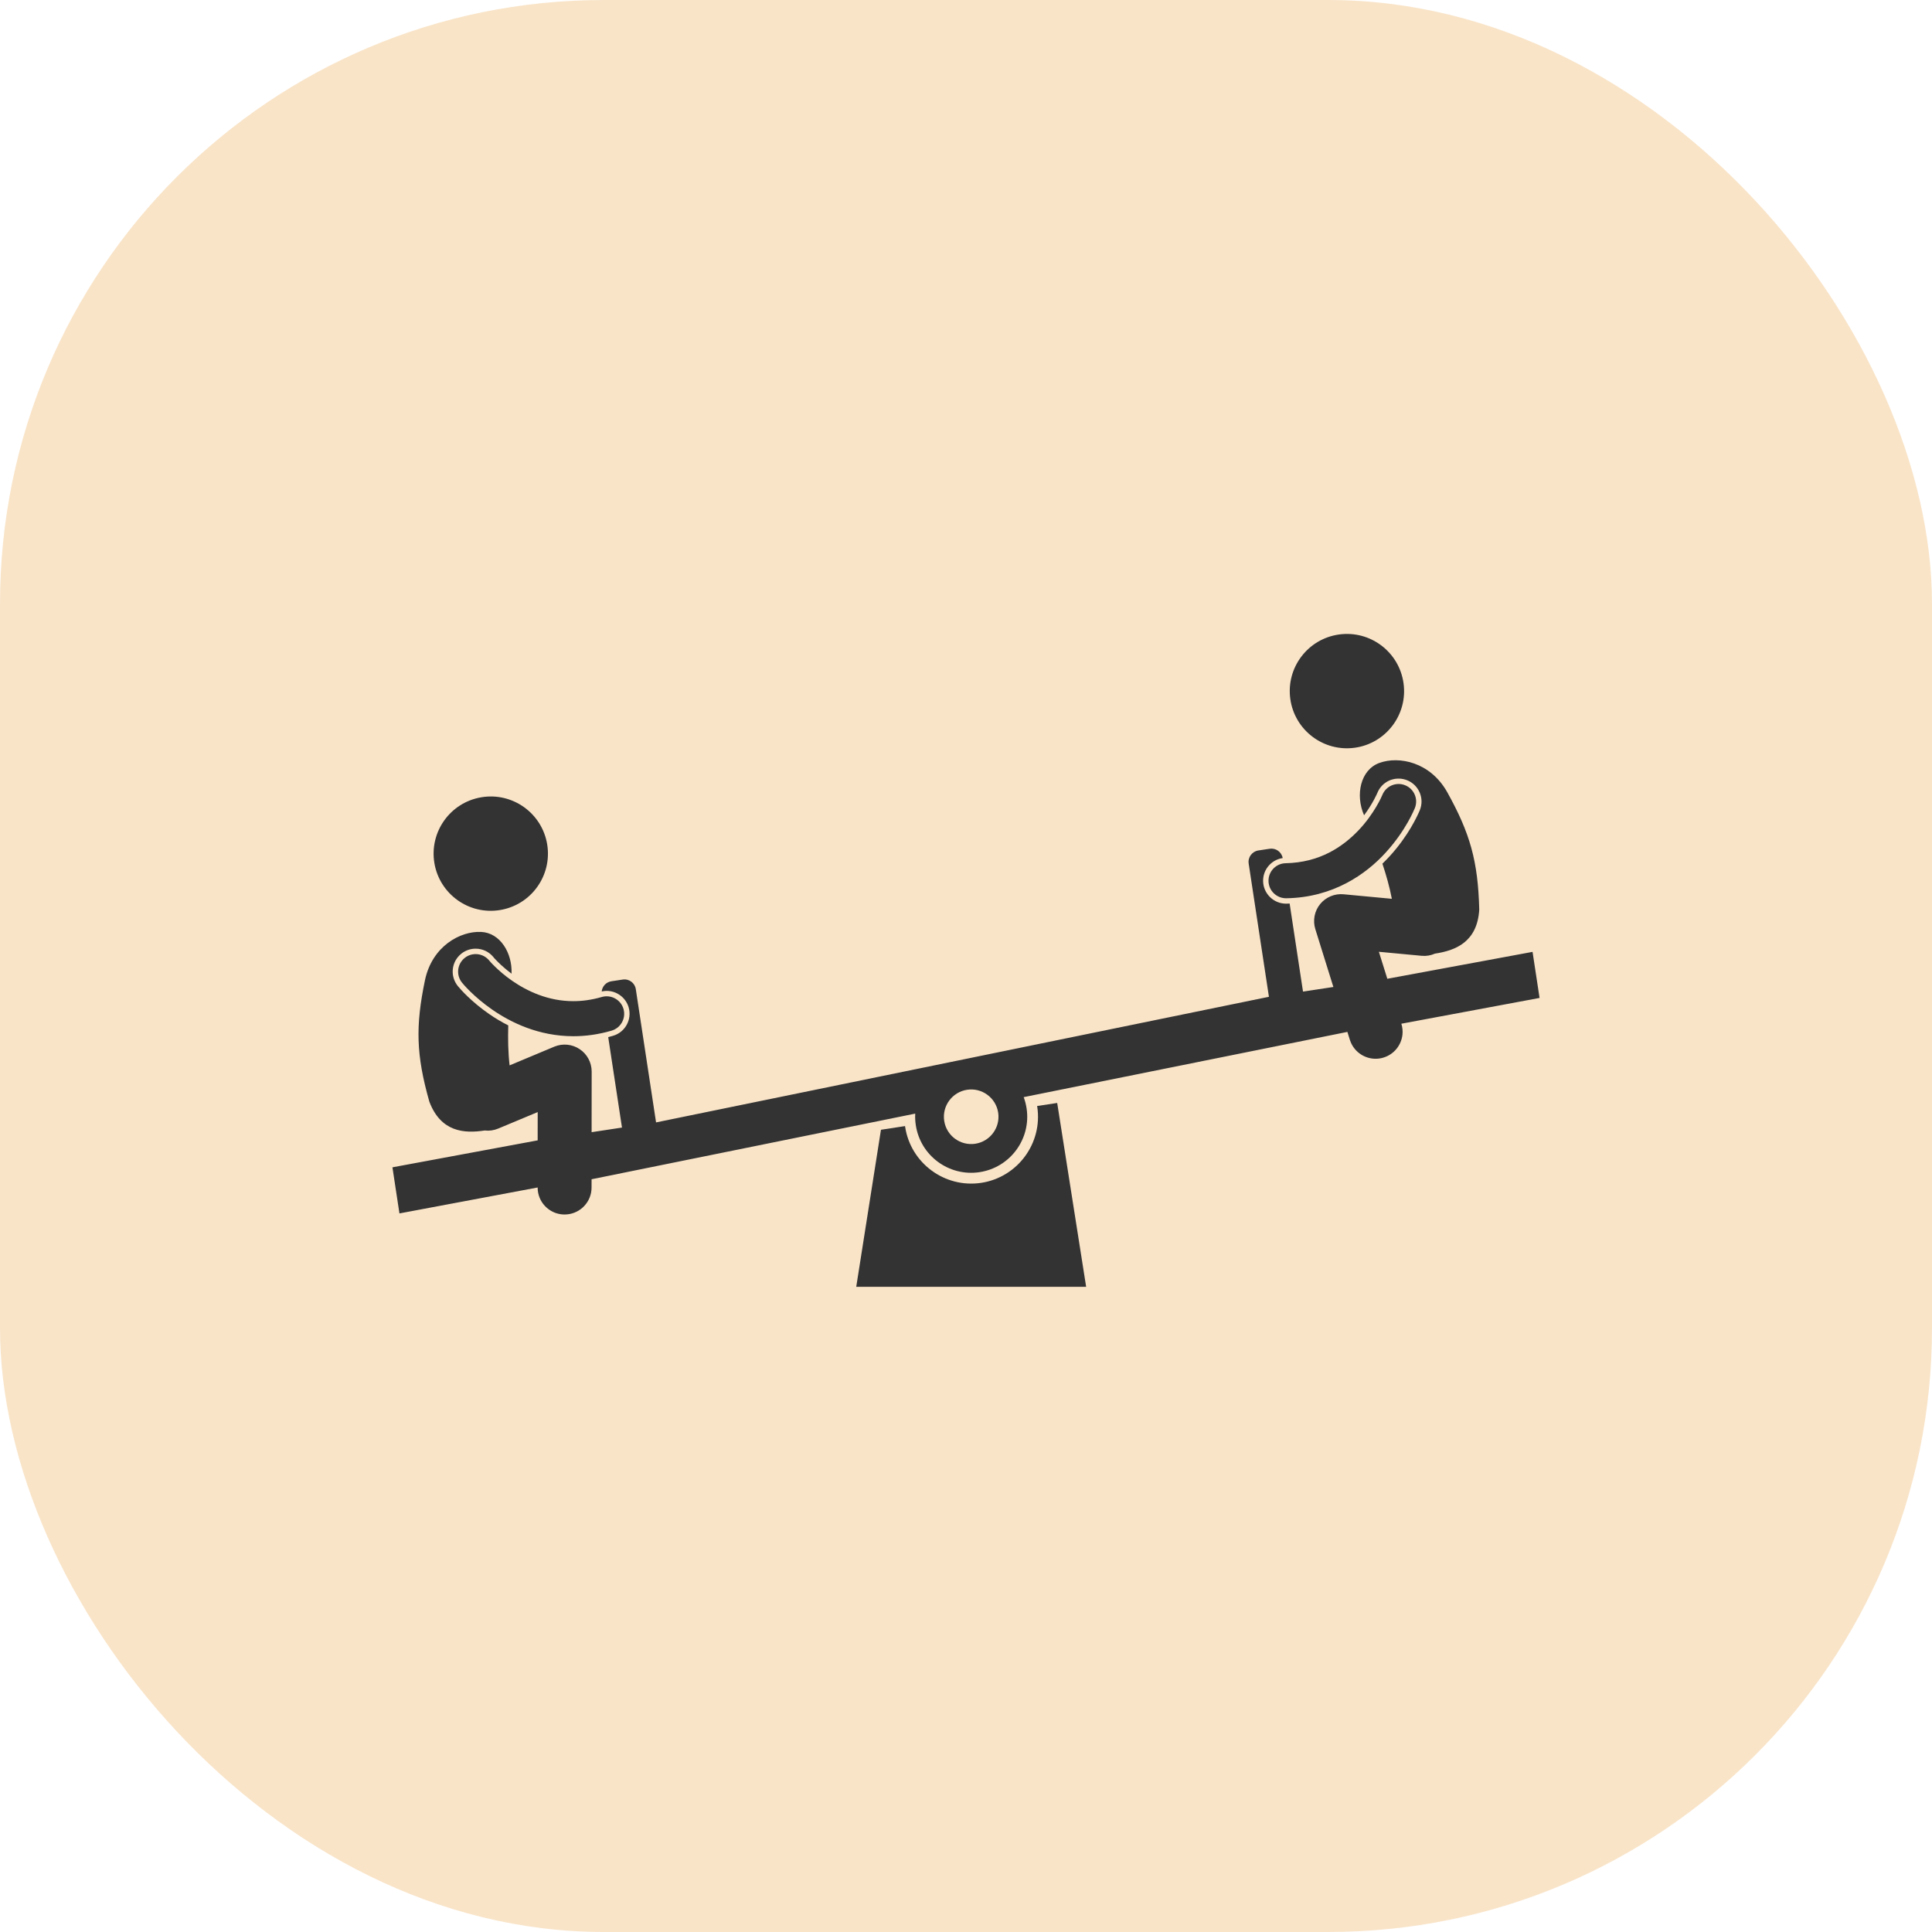
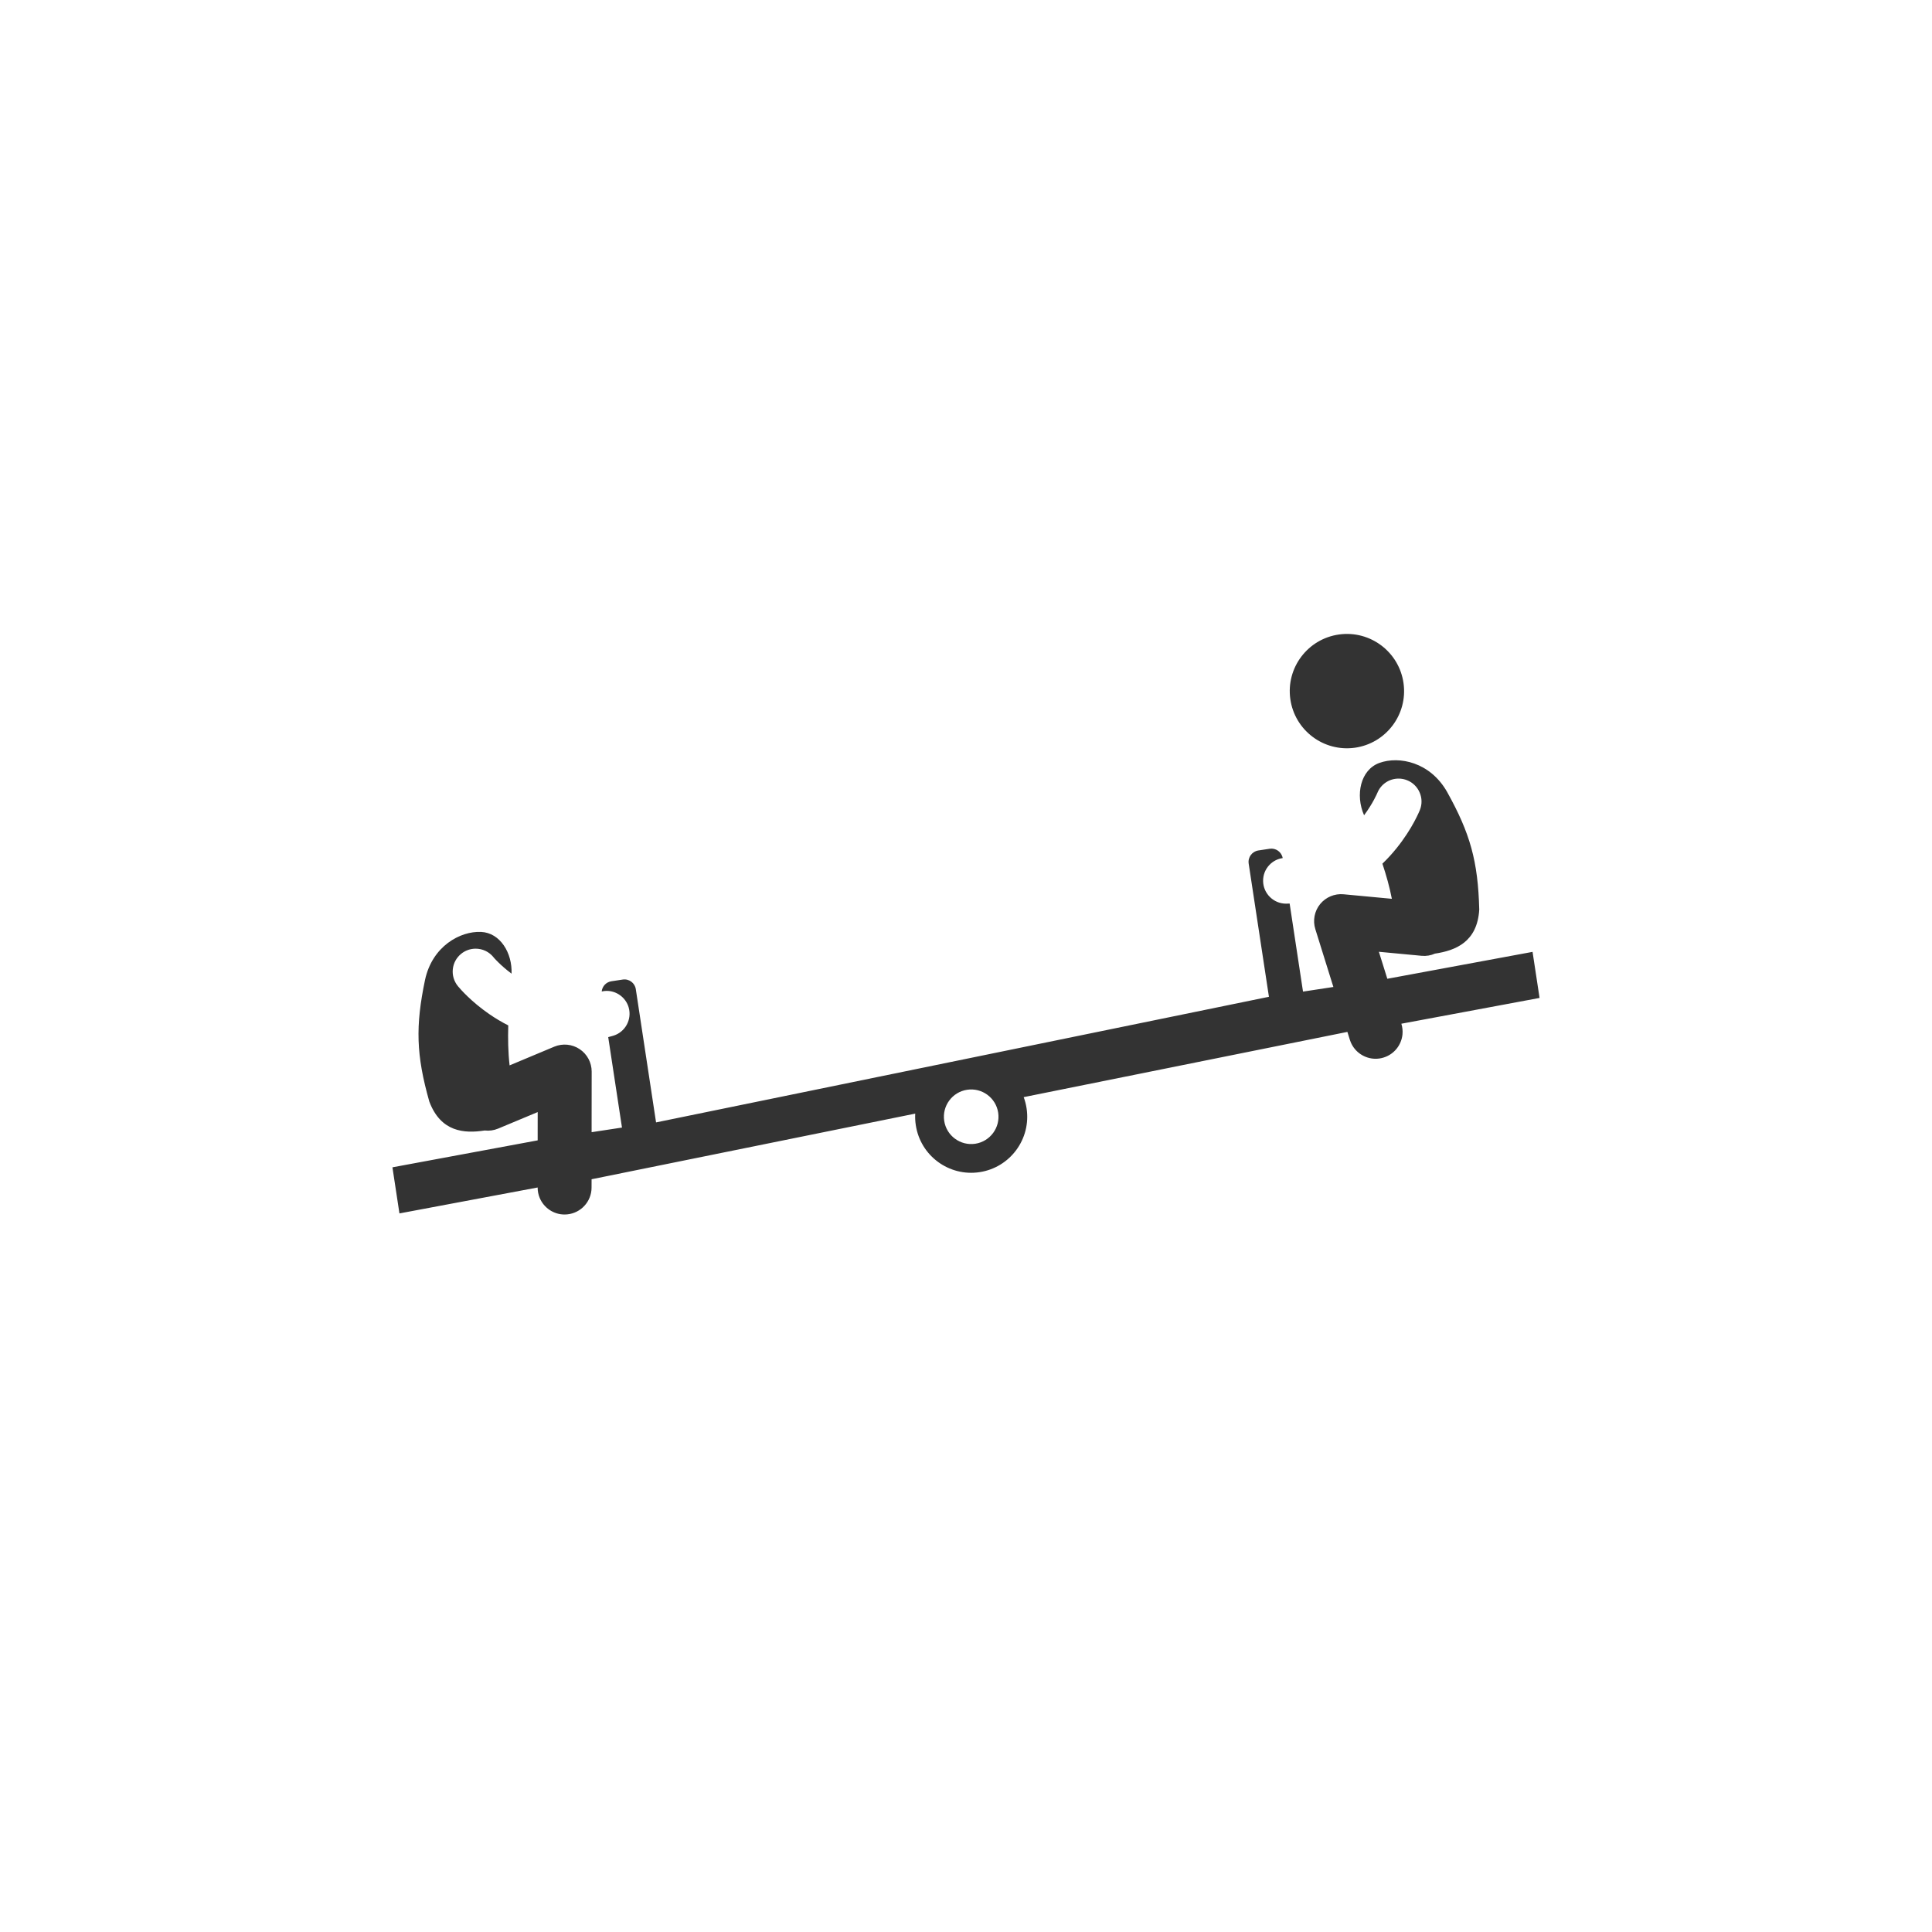
<svg xmlns="http://www.w3.org/2000/svg" width="64" height="64" viewBox="0 0 64 64" fill="none">
-   <rect width="64" height="64" rx="20" fill="#F9E4C8" />
-   <path d="M34.356 36.638C34.358 36.646 34.359 36.654 34.36 36.661C34.544 37.868 33.711 38.999 32.505 39.183C31.298 39.366 30.167 38.533 29.984 37.327C29.982 37.319 29.981 37.311 29.98 37.303L29.183 37.425L28.364 42.628H35.98L35.021 36.537L34.356 36.638Z" fill="#333333" />
  <path d="M19.597 39.064L30.318 36.89C30.311 37.015 30.317 37.143 30.337 37.273C30.491 38.286 31.437 38.983 32.451 38.829C33.464 38.675 34.161 37.728 34.007 36.715C33.987 36.585 33.955 36.461 33.911 36.344L44.634 34.183L44.716 34.446C44.725 34.474 44.735 34.501 44.746 34.527C44.887 34.862 45.216 35.073 45.569 35.073C45.657 35.073 45.747 35.06 45.835 35.032C46.188 34.922 46.424 34.614 46.459 34.267C46.47 34.152 46.459 34.032 46.422 33.913L46.422 33.912L51 33.058L50.768 31.532L45.957 32.423L45.849 32.078L45.677 31.529L46.815 31.636C46.823 31.637 46.832 31.638 46.841 31.638L47.091 31.662C47.248 31.677 47.4 31.65 47.534 31.59C48.214 31.488 48.938 31.208 49.002 30.13C48.961 28.525 48.7 27.605 47.939 26.237C47.379 25.245 46.348 25.037 45.696 25.272C45.064 25.5 44.891 26.337 45.187 27.007C45.482 26.61 45.622 26.276 45.624 26.272C45.74 25.98 46.017 25.792 46.33 25.792C46.426 25.792 46.521 25.81 46.611 25.846C46.8 25.921 46.947 26.065 47.027 26.251C47.108 26.438 47.111 26.644 47.035 26.833L47.035 26.834L47.031 26.843C46.954 27.028 46.654 27.684 46.04 28.358C45.969 28.436 45.887 28.521 45.794 28.61C45.92 28.988 46.032 29.382 46.107 29.774L44.508 29.624C44.211 29.596 43.919 29.719 43.73 29.95C43.542 30.183 43.483 30.494 43.572 30.779L44.062 32.35L44.17 32.695L43.164 32.848L43.11 32.494L42.721 29.931C42.686 29.933 42.65 29.934 42.614 29.935H42.613L42.612 29.935H42.601C42.19 29.935 41.849 29.601 41.842 29.19C41.838 28.987 41.913 28.795 42.054 28.649C42.172 28.526 42.325 28.449 42.491 28.425C42.455 28.223 42.264 28.085 42.06 28.116L41.683 28.173C41.476 28.205 41.333 28.399 41.364 28.607L41.981 32.666L42.035 33.02L21.733 37.181L21.679 36.828L21.062 32.768C21.031 32.56 20.837 32.417 20.628 32.449L20.252 32.506C20.077 32.533 19.949 32.675 19.932 32.844C19.986 32.832 20.041 32.824 20.096 32.824C20.431 32.824 20.731 33.048 20.825 33.37C20.941 33.773 20.71 34.195 20.308 34.312C20.255 34.328 20.201 34.342 20.148 34.356L20.55 36.999L20.604 37.352L19.598 37.505L19.598 37.143L19.6 35.498C19.6 35.199 19.451 34.919 19.202 34.754C18.954 34.588 18.638 34.557 18.362 34.672L16.881 35.292C16.831 34.855 16.824 34.404 16.837 33.968C16.62 33.858 16.408 33.732 16.201 33.589C15.612 33.18 15.262 32.78 15.168 32.667C15.038 32.505 14.979 32.308 15 32.106C15.021 31.904 15.12 31.723 15.278 31.595C15.412 31.486 15.582 31.426 15.755 31.426C15.986 31.426 16.201 31.528 16.346 31.707C16.354 31.717 16.364 31.729 16.378 31.745C16.399 31.768 16.446 31.819 16.515 31.886C16.61 31.98 16.758 32.113 16.946 32.254C16.973 31.567 16.569 30.899 15.935 30.871C15.243 30.84 14.32 31.345 14.08 32.459C13.76 33.991 13.784 34.947 14.222 36.492C14.603 37.501 15.377 37.554 16.056 37.449C16.203 37.466 16.356 37.447 16.502 37.386L17.812 36.839L17.811 37.415L17.811 37.776L13 38.669L13.232 40.196L17.81 39.337V39.338C17.81 39.462 17.835 39.58 17.88 39.687C18.016 40.007 18.333 40.232 18.702 40.232C19.166 40.232 19.548 39.879 19.592 39.426C19.595 39.398 19.596 39.369 19.596 39.34L19.597 39.064ZM32.308 37.888C31.814 37.963 31.353 37.623 31.278 37.13C31.203 36.637 31.543 36.175 32.036 36.1C32.529 36.025 32.991 36.365 33.066 36.858C33.141 37.351 32.8 37.813 32.308 37.888Z" fill="#333333" />
-   <path d="M18.126 27.969C18.296 29.001 17.598 29.976 16.566 30.146C15.534 30.317 14.56 29.618 14.389 28.587C14.219 27.555 14.917 26.58 15.949 26.41C16.981 26.239 17.955 26.938 18.126 27.969Z" fill="#333333" />
-   <path d="M16.391 32.015C16.326 31.952 16.277 31.899 16.246 31.865C16.231 31.848 16.22 31.835 16.213 31.827C16.211 31.824 16.209 31.822 16.208 31.821C16.006 31.572 15.64 31.533 15.391 31.735C15.142 31.937 15.103 32.303 15.305 32.552H15.305C15.329 32.581 15.676 33.008 16.303 33.443C16.928 33.877 17.849 34.325 18.993 34.326H18.995C19.395 34.326 19.819 34.27 20.258 34.142C20.566 34.053 20.743 33.73 20.654 33.422C20.564 33.114 20.242 32.938 19.934 33.027C19.598 33.124 19.286 33.165 18.993 33.165C18.162 33.166 17.464 32.835 16.965 32.489C16.716 32.317 16.521 32.143 16.391 32.015L16.391 32.015Z" fill="#333333" />
  <path d="M46.494 22.634C46.638 23.669 45.914 24.626 44.879 24.77C43.843 24.913 42.887 24.19 42.743 23.154C42.599 22.119 43.322 21.162 44.358 21.018C45.394 20.874 46.35 21.598 46.494 22.634Z" fill="#333333" />
-   <path d="M42.602 29.756H42.612C44.156 29.731 45.249 28.964 45.908 28.237C46.574 27.506 46.853 26.806 46.87 26.766C46.989 26.468 46.843 26.13 46.545 26.012C46.248 25.893 45.91 26.038 45.791 26.336C45.778 26.371 45.525 26.956 45.002 27.506C44.472 28.059 43.715 28.572 42.591 28.595C42.27 28.601 42.015 28.865 42.021 29.186C42.026 29.503 42.286 29.756 42.602 29.756Z" fill="#333333" />
</svg>